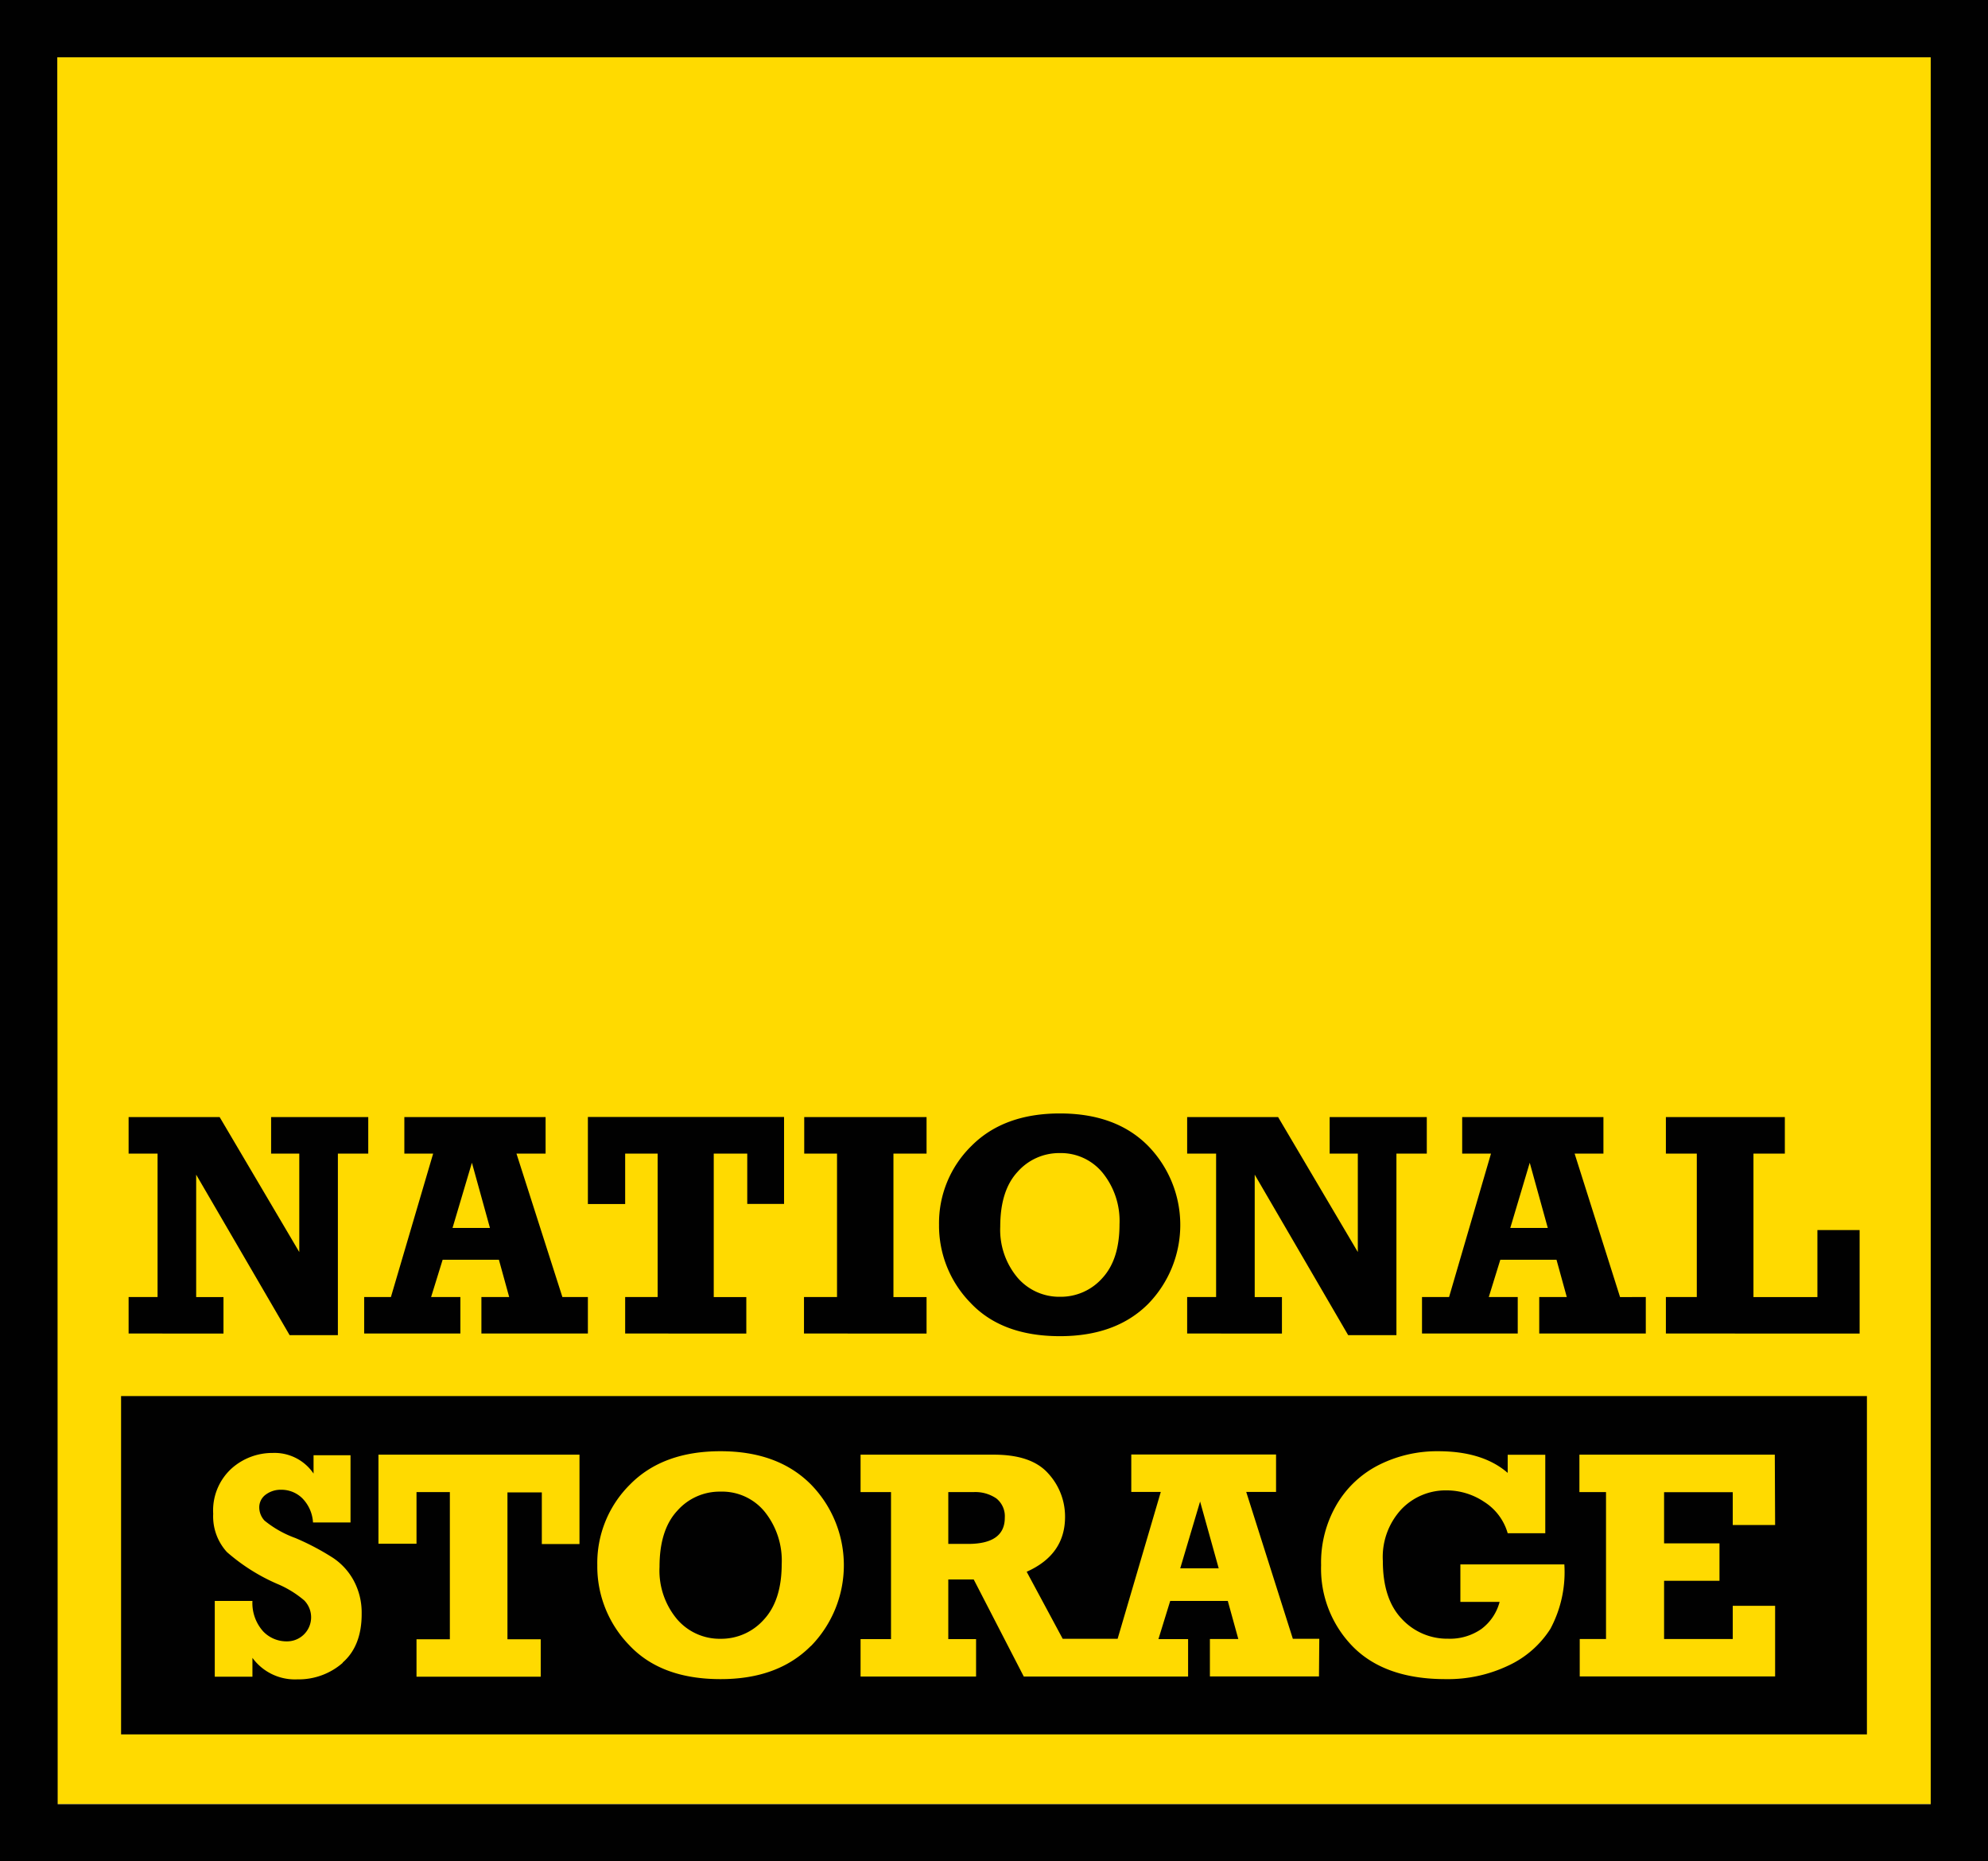
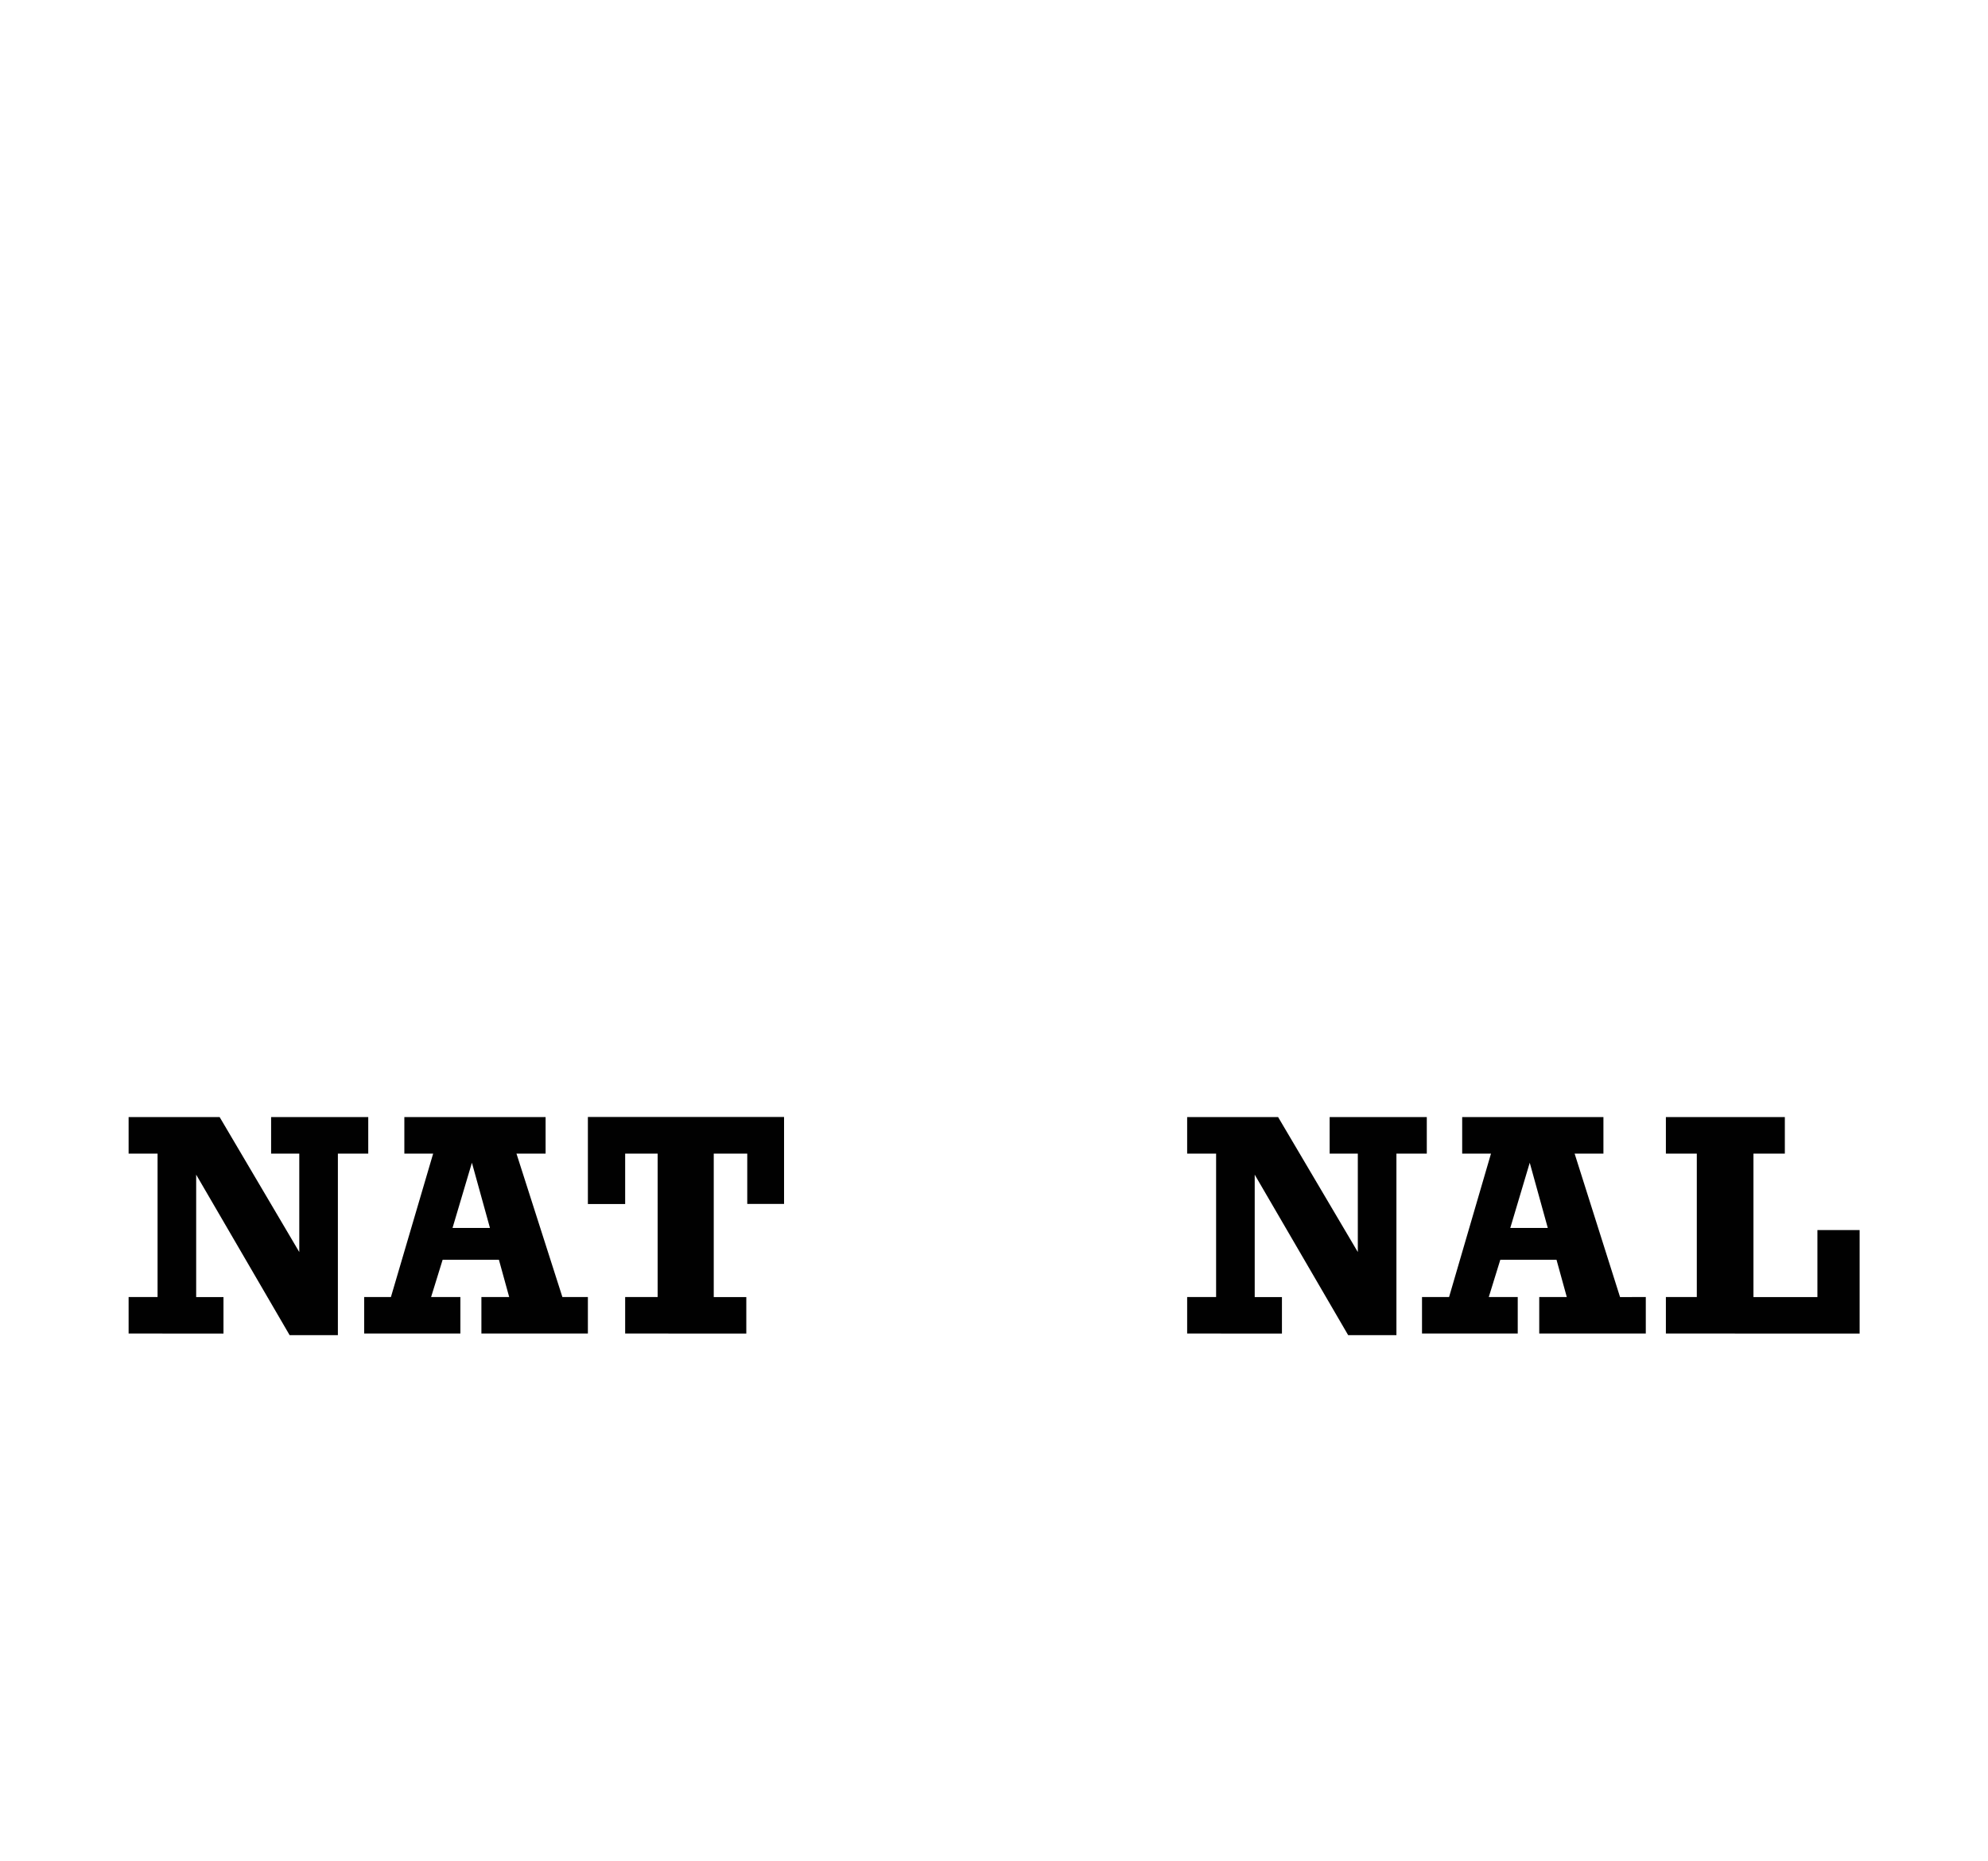
<svg xmlns="http://www.w3.org/2000/svg" id="Layer_1" data-name="Layer 1" viewBox="0 0 253.35 237.18">
  <title>NS_Logo</title>
  <g id="NS_LOGO" data-name="NS LOGO">
-     <rect x="7.3" y="7.3" width="238.76" height="222.59" fill="#ffda00" />
-     <path d="M432.68,515.18H179.33V278H432.68Zm-246-7.29H425.38V285.3H186.63Z" transform="translate(-179.33 -278)" fill="#010101" />
-     <path d="M306.31,468.94a4.75,4.75,0,0,0-2.94-.81h-3.19v6.6h2.53c3.1,0,4.67-1.11,4.67-3.33A2.9,2.9,0,0,0,306.31,468.94Zm23.43,8.9h4.9l-2.37-8.51Zm-58.59-9.77a7.18,7.18,0,0,0-5.51,2.44q-2.26,2.43-2.26,7.14a9.64,9.64,0,0,0,2.23,6.67,7.15,7.15,0,0,0,5.54,2.5,7.27,7.27,0,0,0,5.53-2.45q2.26-2.44,2.27-7.06a9.94,9.94,0,0,0-2.17-6.68A7,7,0,0,0,271.15,468.07Zm-76.39-12.18V499H417.25V455.89Zm28.24,34a8.52,8.52,0,0,1-5.77,2.1,6.7,6.7,0,0,1-5.73-2.74v2.4h-4.8V482h4.8a5.4,5.4,0,0,0,1.38,3.89,4.12,4.12,0,0,0,3,1.26,3.07,3.07,0,0,0,2.22-5.22,13.09,13.09,0,0,0-3.19-2,24.47,24.47,0,0,1-6.66-4.16,6.74,6.74,0,0,1-1.75-4.88,7.23,7.23,0,0,1,2.32-5.75,7.79,7.79,0,0,1,5.26-2,6,6,0,0,1,5.21,2.63v-2.34H224V472h-4.78a4.8,4.8,0,0,0-1.36-3.08,3.79,3.79,0,0,0-2.68-1.09,3.18,3.18,0,0,0-2,.63,2,2,0,0,0-.81,1.65,2.48,2.48,0,0,0,.67,1.65,13.43,13.43,0,0,0,3.93,2.22,32,32,0,0,1,4.8,2.53,8.09,8.09,0,0,1,2.65,2.92,8.58,8.58,0,0,1,1,4.16C225.44,486.33,224.62,488.44,223,489.85Zm30.18-15.14h-4.8v-6.58H244v18.71h4.24v4.77H232.41v-4.77h4.25V468.13h-4.25v6.58h-4.85V463.36h25.62Zm29.47,13q-4.2,4.22-11.5,4.21-7.57,0-11.63-4.33a14.38,14.38,0,0,1-4.07-10.19,14.08,14.08,0,0,1,4.18-10.29q4.17-4.23,11.52-4.23c4.88,0,8.71,1.41,11.52,4.23a14.73,14.73,0,0,1,0,20.6Zm64.77,3.87h-13.9v-4.77h3.62L335.8,482h-7.34l-1.5,4.86h3.78v4.77H309.8l-6.38-12.37h-3.24v7.6h3.54v4.77H289v-4.77h3.88V468.13H289v-4.77h17c3.21,0,5.52.8,6.94,2.42a8.1,8.1,0,0,1,2.12,5.5c0,3.21-1.62,5.54-4.89,7l4.59,8.54h7l5.5-18.71h-3.76v-4.77h18.45v4.77h-3.8l5.94,18.71h3.37Zm29.52-6.11a12.66,12.66,0,0,1-5.4,4.73,17.91,17.91,0,0,1-8,1.72q-7.66,0-11.75-4.09a14.17,14.17,0,0,1-4.1-10.43,14.63,14.63,0,0,1,2-7.75,13.07,13.07,0,0,1,5.46-5.07,16.5,16.5,0,0,1,7.45-1.7c3.8,0,6.75.92,8.87,2.76v-2.31h4.79v10h-4.79a7,7,0,0,0-3-4,8.59,8.59,0,0,0-4.79-1.46,7.8,7.8,0,0,0-5.75,2.4,8.94,8.94,0,0,0-2.37,6.6q0,4.84,2.41,7.37a7.87,7.87,0,0,0,5.9,2.53,7,7,0,0,0,4.25-1.24,6.31,6.31,0,0,0,2.32-3.45h-5v-4.78h13.25A15.32,15.32,0,0,1,376.94,485.5Zm28.61-13.19h-5.4v-4.18H391.4v6.52h7.06v4.77H391.4v7.42h8.75v-4.23h5.4v9h-24.9v-4.77H384V468.13h-3.39v-4.77h24.9Z" transform="translate(-179.33 -278)" fill="#010101" />
    <path d="M195.72,447.92v-4.65h3.69V425h-3.69v-4.66h11.6l10.15,17.2V425h-3.59v-4.66h12.38V425h-3.87v23.13h-6.15l-11.91-20.45v15.6h3.48v4.65Z" transform="translate(-179.33 -278)" fill="#010101" />
    <path d="M254.25,443.27v4.65H240.68v-4.65h3.54l-1.31-4.75h-7.17l-1.47,4.75H238v4.65H225.74v-4.65h3.41L234.53,425h-3.67v-4.66h18V425h-3.71L251,443.27Zm-12.48-8.8-2.3-8.31L237,434.47Z" transform="translate(-179.33 -278)" fill="#010101" />
    <path d="M259,447.92v-4.65h4.14V425H259v6.42h-4.75V420.33h25v11.08h-4.69V425h-4.27v18.28h4.15v4.65Z" transform="translate(-179.33 -278)" fill="#010101" />
-     <path d="M281.79,447.92v-4.65H286V425h-4.18v-4.66h15.59V425h-4.22v18.28h4.22v4.65Z" transform="translate(-179.33 -278)" fill="#010101" />
-     <path d="M314.4,419.88q7.16,0,11.25,4.14a14.42,14.42,0,0,1,0,20.13q-4.11,4.11-11.24,4.11Q307,448.26,303,444a14.06,14.06,0,0,1-4-9.95A13.76,13.76,0,0,1,303.15,424C305.87,421.27,309.62,419.88,314.4,419.88Zm0,5.05a7.06,7.06,0,0,0-5.38,2.38q-2.22,2.38-2.22,7A9.47,9.47,0,0,0,309,440.8a7,7,0,0,0,5.42,2.44,7.07,7.07,0,0,0,5.4-2.39C321.28,439.26,322,437,322,434a9.75,9.75,0,0,0-2.13-6.53A6.86,6.86,0,0,0,314.4,424.93Z" transform="translate(-179.33 -278)" fill="#010101" />
    <path d="M330.62,447.92v-4.65h3.69V425h-3.69v-4.66h11.59l10.16,17.2V425h-3.59v-4.66h12.38V425h-3.87v23.13h-6.15l-11.91-20.45v15.6h3.47v4.65Z" transform="translate(-179.33 -278)" fill="#010101" />
    <path d="M389.07,443.27v4.65H375.49v-4.65H379l-1.31-4.75h-7.16l-1.47,4.75h3.69v4.65H360.55v-4.65H364L369.34,425h-3.67v-4.66h18V425H380l5.79,18.28Zm-12.49-8.8-2.3-8.31-2.48,8.31Z" transform="translate(-179.33 -278)" fill="#010101" />
    <path d="M391.63,447.92v-4.65h3.94V425h-3.94v-4.66h15.16V425h-4v18.28h8.15v-8.54h5.38v13.19Z" transform="translate(-179.33 -278)" fill="#010101" />
  </g>
</svg>